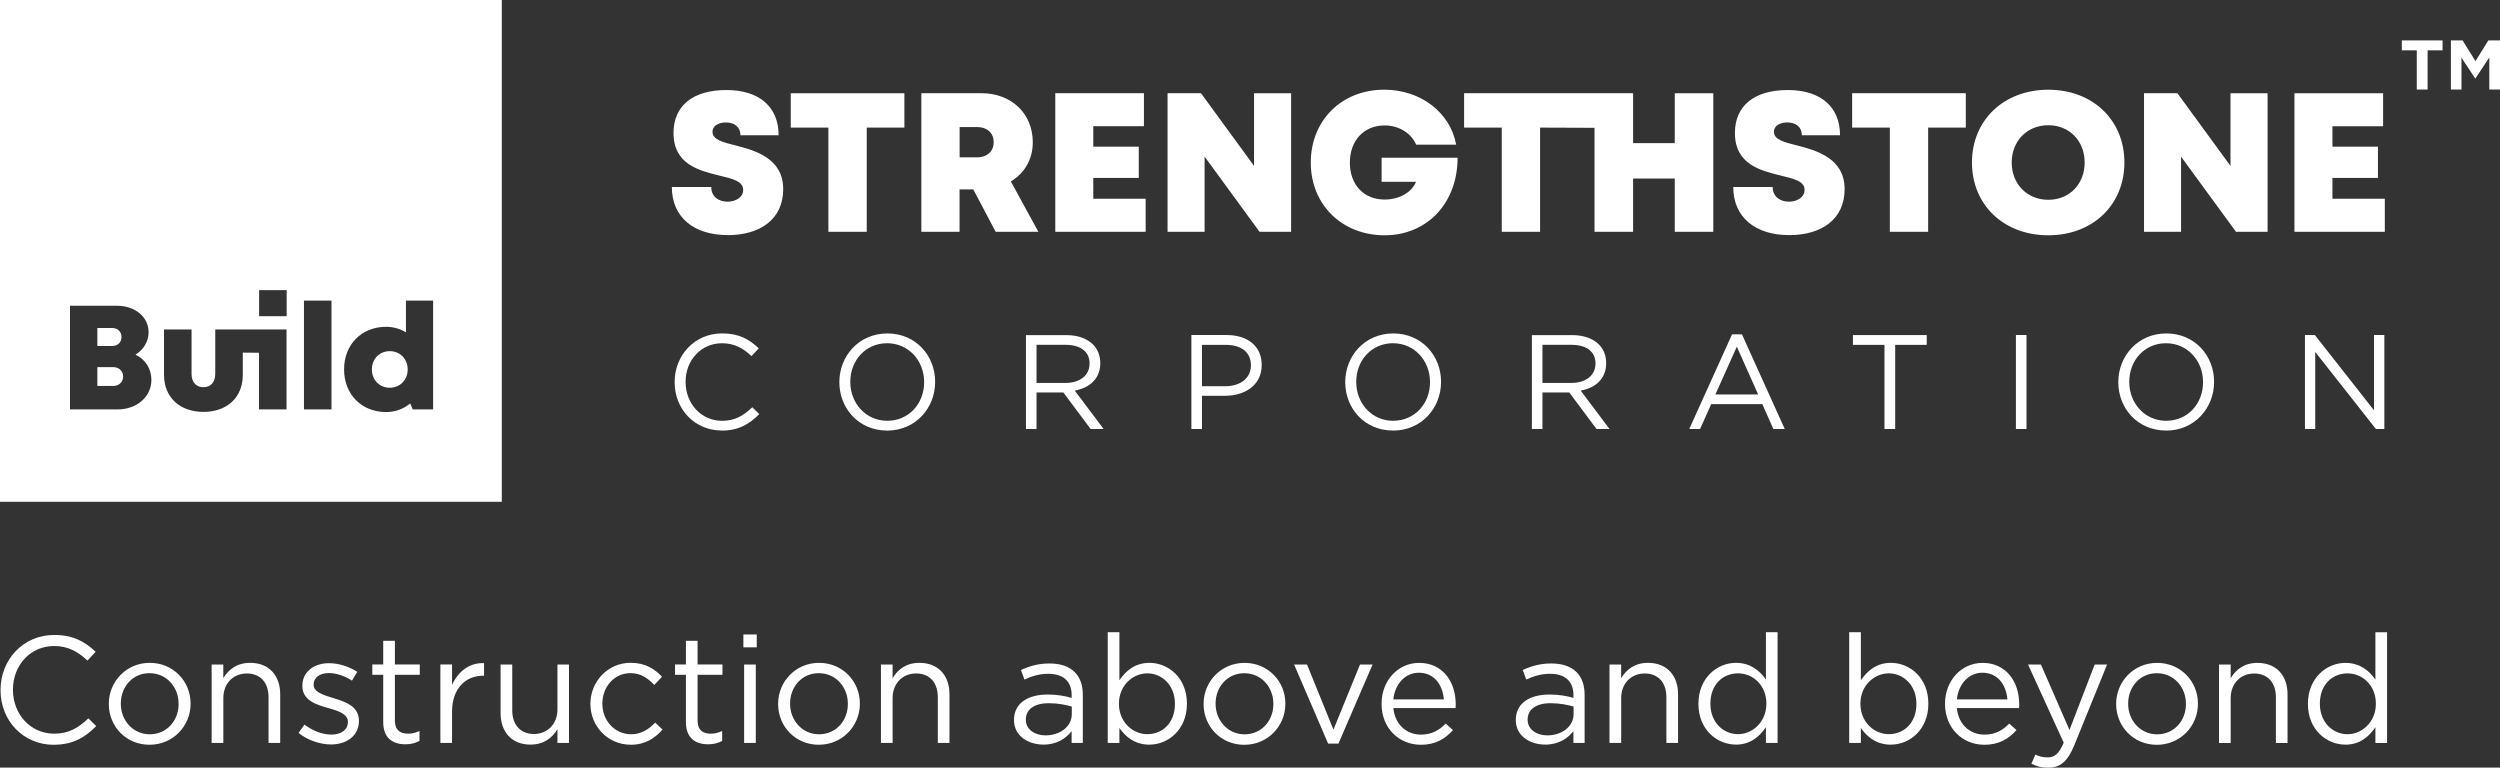
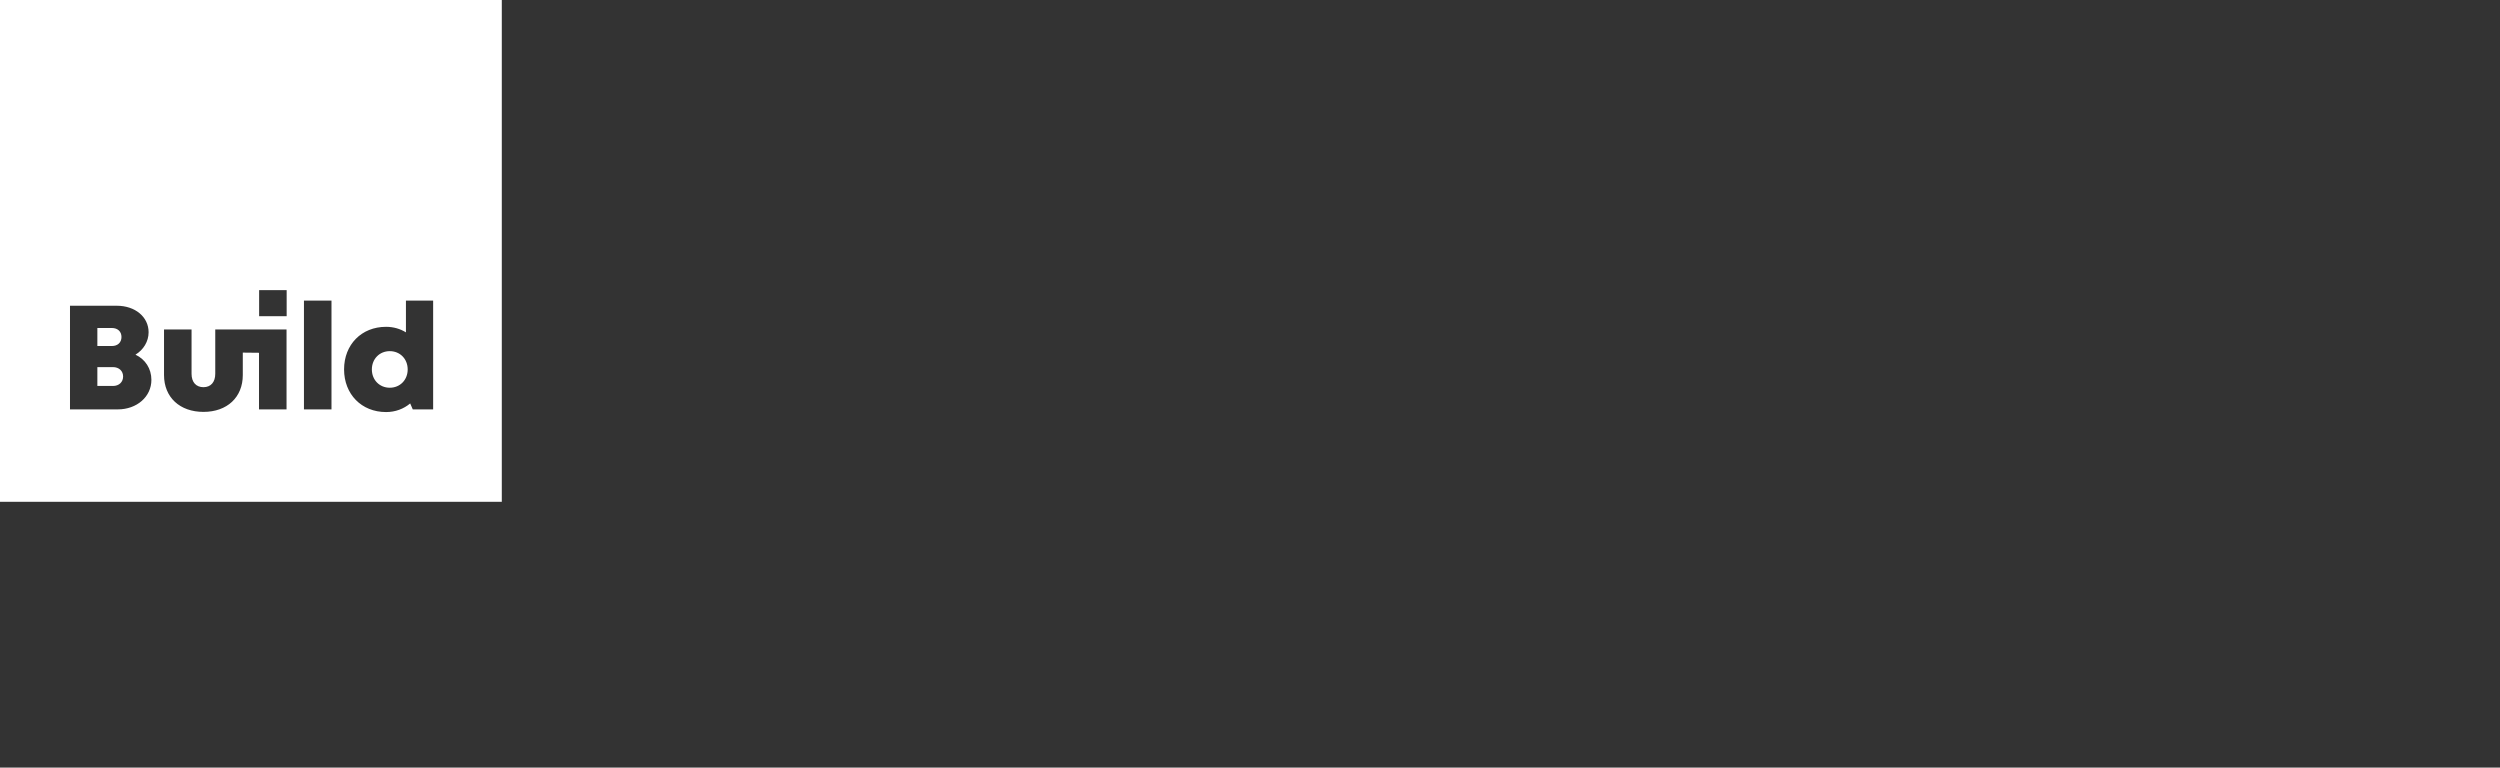
<svg xmlns="http://www.w3.org/2000/svg" id="Layer_2" data-name="Layer 2" viewBox="0 0 600.1 184.26">
  <rect x="0" y="0" width="600.1" height="184.26" fill="#333333" stroke="none" />
  <defs>
    <style>
      .cls-1 {
        fill: #ffffff;
        fill-rule: evenodd;
      }
    </style>
  </defs>
  <g id="Layer_1-2" data-name="Layer 1">
-     <path class="cls-1" d="m588.3,21.49h2.55v-7.65l3.29,4.99h.07l3.32-5.04v7.7h2.58v-11.8h-2.8l-3.1,4.99-3.1-4.99h-2.8v11.8h0Zm-8.18,0h2.6v-9.41h3.59v-2.39h-9.78v2.39h3.59v9.41h0ZM173.23,103.36c4.09,0,6.67-1.58,9.02-3.96l-1.67-1.64c-2.16,2.06-4.19,3.25-7.28,3.25-4.96,0-8.73-4.09-8.73-9.31v-.07c0-5.18,3.74-9.24,8.73-9.24,3.06,0,5.19,1.29,7.09,3.09l1.74-1.87c-2.25-2.13-4.7-3.58-8.79-3.58-6.63,0-11.4,5.28-11.4,11.66v.06c0,6.47,4.8,11.59,11.3,11.59h0Zm39.71,0c6.86,0,11.53-5.44,11.53-11.66v-.07c0-6.22-4.6-11.59-11.46-11.59s-11.53,5.44-11.53,11.66v.06c0,6.22,4.6,11.59,11.46,11.59h0Zm.06-2.35c-5.15,0-8.89-4.19-8.89-9.31v-.07c0-5.12,3.67-9.24,8.83-9.24s8.89,4.19,8.89,9.31v.06c0,5.12-3.67,9.24-8.82,9.24h0Zm33.27,1.96h2.54v-8.76h6.44l6.54,8.76h3.12l-6.92-9.21c3.54-.64,6.12-2.83,6.12-6.57v-.06c0-1.77-.64-3.35-1.74-4.44-1.42-1.42-3.64-2.25-6.41-2.25h-9.69v22.55h0Zm2.54-11.05v-9.15h6.96c3.64,0,5.77,1.68,5.77,4.44v.07c0,2.9-2.42,4.64-5.8,4.64h-6.92Zm37.17,11.05h2.54v-7.96h5.48c4.8,0,8.86-2.51,8.86-7.38v-.06c0-4.45-3.35-7.15-8.44-7.15h-8.44v22.55h0Zm2.54-10.27v-9.92h5.7c3.64,0,6.05,1.68,6.05,4.9v.07c0,2.96-2.45,4.96-6.18,4.96h-5.57Zm45.86,10.66c6.86,0,11.53-5.44,11.53-11.66v-.07c0-6.22-4.61-11.59-11.47-11.59s-11.53,5.44-11.53,11.66v.06c0,6.22,4.6,11.59,11.46,11.59h0Zm.06-2.35c-5.15,0-8.89-4.19-8.89-9.31v-.07c0-5.12,3.67-9.24,8.82-9.24s8.89,4.19,8.89,9.31v.06c0,5.12-3.67,9.24-8.82,9.24h0Zm33.27,1.96h2.54v-8.76h6.44l6.54,8.76h3.12l-6.92-9.21c3.54-.64,6.12-2.83,6.12-6.57v-.06c0-1.77-.64-3.35-1.74-4.44-1.42-1.42-3.64-2.25-6.41-2.25h-9.69v22.55h0Zm2.54-11.05v-9.15h6.96c3.64,0,5.77,1.68,5.77,4.44v.07c0,2.9-2.42,4.64-5.8,4.64h-6.92Zm35.23,11.05h2.61l2.67-5.96h12.27l2.64,5.96h2.74l-10.27-22.71h-2.38l-10.27,22.71h0Zm6.28-8.28l5.15-11.47,5.12,11.47h-10.27Zm40.58,8.28h2.58v-20.19h7.57v-2.35h-17.71v2.35h7.57v20.19h0Zm31.56,0h2.54v-22.55h-2.54v22.55h0Zm36.04.39c6.86,0,11.53-5.44,11.53-11.66v-.07c0-6.22-4.6-11.59-11.46-11.59s-11.53,5.44-11.53,11.66v.06c0,6.22,4.6,11.59,11.46,11.59h0Zm.06-2.35c-5.15,0-8.89-4.19-8.89-9.31v-.07c0-5.12,3.67-9.24,8.82-9.24s8.89,4.19,8.89,9.31v.06c0,5.12-3.67,9.24-8.82,9.24h0Zm33.27,1.96h2.48v-18.49l14.56,18.49h2.03v-22.55h-2.48v18.07l-14.2-18.07h-2.38v22.55h0ZM174.69,56.44c7.72,0,13.31-3.77,13.31-11.03s-6.4-9.21-11.3-10.47c-3.14-.78-5.67-1.4-5.67-3.29,0-1.55,1.58-2.26,3.22-2.26,1.91,0,3.48.98,3.48,3.08h9.17c0-6.76-4.56-10.86-12.55-10.86s-12.68,3.75-12.68,10.3c0,7.56,6.14,9.02,10.95,10.22,3.19.76,5.77,1.36,5.77,3.44,0,1.81-1.83,2.84-3.75,2.84-2.08,0-3.91-1.16-3.91-3.52h-9.46c0,7.24,5.27,11.54,13.39,11.54h0Zm42.4-34.06h-27.28v8.25h9.04v25.01h9.2v-25.01h9.04v-8.25h0Zm21.93,33.26h10.23l-6.61-12.09c3.29-1.96,5.27-5.29,5.27-9.4,0-6.97-5.2-11.78-12.35-11.78h-14.4v33.27h9.17v-10.17h3.3l5.37,10.17h0Zm-8.67-25.14h4.16c2.55,0,4.02,1.53,4.02,3.63s-1.47,3.64-4.02,3.64h-4.16v-7.27h0Zm32.08,17.2v-4.99h10.92v-7.51h-10.92v-4.9h12.16v-7.92h-21.28v33.26h21.69v-7.94h-12.56Zm38.59-25.33v17.45l-12.74-17.45h-8.02v33.27h8.89v-18.05l13.19,18.05h7.58V22.38h-8.89Zm30.62,15.49v5.78h8.26c-1.05,2.57-4.04,4.26-7.54,4.26-5.04,0-8.34-3.6-8.34-8.87s3.36-8.92,8.34-8.92c3.39,0,6.37,1.81,7.57,4.61h9.61c-1.41-7.73-8.55-13.19-17.26-13.19-10.25,0-17.64,7.38-17.64,17.5s7.52,17.45,17.72,17.45,17.52-7.73,17.52-18.62h-18.24Zm60.38-15.49h-40.58v8.26h9.04v25.01h9.2v-25.01l13.07.05v24.96h9.26v-12.79h10v12.79h9.25V22.38h-9.25v11.98h-10v-11.98h0Zm37.45,34.07c7.72,0,13.31-3.77,13.31-11.03s-6.4-9.21-11.3-10.47c-3.14-.78-5.67-1.4-5.67-3.29,0-1.55,1.58-2.26,3.22-2.26,1.91,0,3.48.98,3.48,3.08h9.17c0-6.76-4.56-10.86-12.55-10.86s-12.68,3.75-12.68,10.3c0,7.56,6.14,9.02,10.95,10.22,3.19.76,5.77,1.36,5.77,3.44,0,1.81-1.83,2.84-3.75,2.84-2.08,0-3.91-1.16-3.91-3.52h-9.46c0,7.24,5.27,11.54,13.39,11.54h0Zm42.4-34.06h-27.28v8.25h9.04v25.01h9.2v-25.01h9.04v-8.25h0Zm19.8,34.1c10.67,0,18.27-7.28,18.27-17.47s-7.6-17.47-18.27-17.47-18.32,7.3-18.32,17.47,7.63,17.47,18.32,17.47h0Zm0-8.52c-5.06,0-8.78-3.77-8.78-8.95s3.72-8.95,8.78-8.95,8.73,3.75,8.73,8.95-3.67,8.95-8.73,8.95h0Zm43.74-25.58v17.45l-12.74-17.45h-8.02v33.27h8.89v-18.05l13.19,18.05h7.58V22.38h-8.89Zm24.47,25.33v-4.99h10.92v-7.51h-10.92v-4.9h12.16v-7.92h-21.28v33.26h21.69v-7.94h-12.56ZM12.9,178.77c4.62,0,7.54-1.78,10.2-4.48l-1.89-1.86c-2.44,2.33-4.73,3.68-8.23,3.68-5.61,0-9.87-4.62-9.87-10.52v-.07c0-5.86,4.22-10.45,9.87-10.45,3.46,0,5.86,1.46,8.01,3.5l1.97-2.11c-2.55-2.4-5.32-4.04-9.94-4.04-7.5,0-12.89,5.97-12.89,13.18v.07c0,7.32,5.43,13.11,12.78,13.11h0Zm22.98,0c5.68,0,9.87-4.52,9.87-9.83v-.07c0-5.32-4.15-9.76-9.8-9.76s-9.83,4.52-9.83,9.83v.07c0,5.32,4.11,9.76,9.76,9.76h0Zm.07-2.51c-3.97,0-6.95-3.28-6.95-7.32v-.07c0-3.97,2.8-7.28,6.88-7.28s6.99,3.31,6.99,7.35v.07c0,3.97-2.84,7.25-6.92,7.25h0Zm14.86,2.08h2.8v-10.78c0-3.53,2.4-5.9,5.64-5.9s5.21,2.18,5.21,5.68v11h2.8v-11.69c0-4.48-2.66-7.54-7.21-7.54-3.24,0-5.21,1.64-6.45,3.68v-3.28h-2.8v18.82h0Zm28.65.36c3.75,0,6.7-2.08,6.7-5.64v-.07c0-3.39-3.13-4.51-6.04-5.39-2.51-.76-4.84-1.46-4.84-3.24v-.07c0-1.57,1.42-2.73,3.64-2.73,1.82,0,3.82.69,5.57,1.82l1.27-2.11c-1.93-1.27-4.48-2.08-6.77-2.08-3.71,0-6.41,2.15-6.41,5.39v.07c0,3.46,3.28,4.48,6.23,5.32,2.48.69,4.7,1.42,4.7,3.31v.07c0,1.82-1.64,2.98-3.9,2.98s-4.48-.87-6.52-2.4l-1.42,2c2.11,1.71,5.1,2.77,7.79,2.77h0Zm17.84-.04c1.35,0,2.4-.29,3.39-.8v-2.4c-.98.47-1.78.65-2.73.65-1.89,0-3.17-.84-3.17-3.13v-11h5.97v-2.48h-5.97v-5.68h-2.8v5.68h-2.62v2.48h2.62v11.36c0,3.82,2.29,5.32,5.32,5.32h0Zm8.41-.33h2.8v-7.5c0-5.68,3.35-8.63,7.46-8.63h.22v-3.02c-3.57-.15-6.3,2.11-7.68,5.24v-4.92h-2.8v18.82h0Zm21.66.4c3.24,0,5.17-1.64,6.44-3.68v3.28h2.77v-18.82h-2.77v10.78c0,3.53-2.44,5.9-5.64,5.9s-5.21-2.18-5.21-5.68v-11h-2.8v11.69c0,4.48,2.66,7.54,7.21,7.54h0Zm23.99.04c3.53,0,5.79-1.53,7.68-3.64l-1.78-1.68c-1.49,1.6-3.35,2.8-5.75,2.8-3.93,0-6.92-3.24-6.92-7.32v-.07c0-4.04,2.91-7.28,6.74-7.28,2.55,0,4.22,1.27,5.72,2.84l1.86-1.97c-1.75-1.86-3.97-3.35-7.54-3.35-5.5,0-9.65,4.52-9.65,9.83v.07c0,5.28,4.15,9.76,9.65,9.76h0Zm18.6-.11c1.35,0,2.4-.29,3.39-.8v-2.4c-.98.47-1.78.65-2.73.65-1.89,0-3.17-.84-3.17-3.13v-11h5.97v-2.48h-5.97v-5.68h-2.8v5.68h-2.62v2.48h2.62v11.36c0,3.82,2.29,5.32,5.31,5.32h0Zm8.48-23.27h3.21v-3.09h-3.21v3.09h0Zm.18,22.94h2.8v-18.82h-2.8v18.82h0Zm17.91.44c5.68,0,9.87-4.52,9.87-9.83v-.07c0-5.32-4.15-9.76-9.79-9.76s-9.83,4.52-9.83,9.83v.07c0,5.32,4.11,9.76,9.76,9.76h0Zm.07-2.51c-3.97,0-6.95-3.28-6.95-7.32v-.07c0-3.97,2.8-7.28,6.88-7.28s6.99,3.31,6.99,7.35v.07c0,3.97-2.84,7.25-6.92,7.25h0Zm14.86,2.08h2.8v-10.78c0-3.53,2.4-5.9,5.64-5.9s5.21,2.18,5.21,5.68v11h2.8v-11.69c0-4.48-2.66-7.54-7.21-7.54-3.24,0-5.21,1.64-6.44,3.68v-3.28h-2.8v18.82h0Zm38.96.4c3.31,0,5.5-1.53,6.81-3.24v2.84h2.69v-11.5c0-2.4-.66-4.22-1.93-5.5-1.38-1.38-3.42-2.08-6.08-2.08s-4.77.62-6.84,1.57l.84,2.29c1.75-.8,3.5-1.38,5.72-1.38,3.53,0,5.61,1.75,5.61,5.13v.65c-1.67-.47-3.39-.8-5.79-.8-4.77,0-8.05,2.11-8.05,6.08v.07c0,3.86,3.53,5.86,7.03,5.86h0Zm.55-2.22c-2.55,0-4.73-1.38-4.73-3.75v-.07c0-2.37,1.97-3.9,5.5-3.9,2.29,0,4.15.4,5.53.8v1.82c0,2.99-2.84,5.1-6.3,5.1h0Zm24.94,2.22c4.55,0,9-3.64,9-9.8v-.07c0-6.19-4.48-9.76-9-9.76-3.46,0-5.68,1.93-7.21,4.19v-11.54h-2.8v26.58h2.8v-3.6c1.46,2.11,3.71,4.01,7.21,4.01h0Zm-.51-2.51c-3.5,0-6.81-2.91-6.81-7.28v-.07c0-4.3,3.31-7.25,6.81-7.25s6.63,2.84,6.63,7.28v.07c0,4.55-2.99,7.25-6.63,7.25h0Zm23.27,2.55c5.68,0,9.87-4.52,9.87-9.83v-.07c0-5.32-4.15-9.76-9.8-9.76s-9.83,4.52-9.83,9.83v.07c0,5.32,4.11,9.76,9.76,9.76h0Zm.07-2.51c-3.97,0-6.95-3.28-6.95-7.32v-.07c0-3.97,2.8-7.28,6.88-7.28s6.99,3.31,6.99,7.35v.07c0,3.97-2.84,7.25-6.92,7.25h0Zm20.06,2.22h2.48l8.19-18.97h-3.02l-6.37,15.62-6.34-15.62h-3.1l8.16,18.97h0Zm22.21.29c3.57,0,5.86-1.42,7.76-3.53l-1.75-1.57c-1.53,1.6-3.35,2.66-5.93,2.66-3.35,0-6.23-2.29-6.63-6.37h14.93c.04-.33.04-.55.04-.91,0-5.5-3.2-9.94-8.77-9.94-5.21,0-9.03,4.37-9.03,9.79v.07c0,5.83,4.22,9.79,9.39,9.79h0Zm-6.55-10.89c.36-3.68,2.84-6.41,6.12-6.41,3.75,0,5.72,2.98,6.01,6.41h-12.12Zm36.41,10.85c3.31,0,5.5-1.53,6.81-3.24v2.84h2.69v-11.5c0-2.4-.65-4.22-1.93-5.5-1.38-1.38-3.42-2.08-6.08-2.08s-4.77.62-6.84,1.57l.84,2.29c1.75-.8,3.5-1.38,5.72-1.38,3.53,0,5.61,1.75,5.61,5.13v.65c-1.67-.47-3.39-.8-5.79-.8-4.77,0-8.05,2.11-8.05,6.08v.07c0,3.86,3.53,5.86,7.03,5.86h0Zm.55-2.22c-2.55,0-4.73-1.38-4.73-3.75v-.07c0-2.37,1.97-3.9,5.5-3.9,2.29,0,4.15.4,5.53.8v1.82c0,2.99-2.84,5.1-6.3,5.1h0Zm14.93,1.82h2.8v-10.78c0-3.53,2.4-5.9,5.64-5.9s5.21,2.18,5.21,5.68v11h2.8v-11.69c0-4.48-2.66-7.54-7.21-7.54-3.24,0-5.21,1.64-6.45,3.68v-3.28h-2.8v18.82h0Zm30.33.4c3.46,0,5.68-1.93,7.21-4.19v3.79h2.8v-26.58h-2.8v11.36c-1.46-2.11-3.71-4.01-7.21-4.01-4.51,0-8.99,3.64-8.99,9.79v.07c0,6.19,4.48,9.76,8.99,9.76h0Zm.51-2.51c-3.53,0-6.63-2.84-6.63-7.28v-.07c0-4.55,2.99-7.25,6.63-7.25s6.81,2.91,6.81,7.25v.07c0,4.33-3.31,7.28-6.81,7.28h0Zm36.7,2.51c4.55,0,8.99-3.64,8.99-9.8v-.07c0-6.19-4.48-9.76-8.99-9.76-3.46,0-5.68,1.93-7.21,4.19v-11.54h-2.8v26.58h2.8v-3.6c1.46,2.11,3.71,4.01,7.21,4.01h0Zm-.51-2.51c-3.49,0-6.81-2.91-6.81-7.28v-.07c0-4.3,3.31-7.25,6.81-7.25s6.63,2.84,6.63,7.28v.07c0,4.55-2.98,7.25-6.63,7.25h0Zm22.9,2.55c3.57,0,5.86-1.42,7.76-3.53l-1.75-1.57c-1.53,1.6-3.35,2.66-5.94,2.66-3.35,0-6.23-2.29-6.63-6.37h14.93c.04-.33.04-.55.04-.91,0-5.5-3.21-9.94-8.78-9.94-5.21,0-9.03,4.37-9.03,9.79v.07c0,5.83,4.22,9.79,9.39,9.79h0Zm-6.55-10.89c.36-3.68,2.84-6.41,6.12-6.41,3.75,0,5.72,2.98,6.01,6.41h-12.12Zm27.02,7.32l-6.85-15.69h-3.09l8.56,18.75c-1.13,2.66-2.18,3.53-3.86,3.53-1.2,0-2.04-.22-2.95-.69l-.95,2.22c1.27.62,2.44.95,4.01.95,2.84,0,4.66-1.42,6.26-5.32l7.9-19.44h-2.98l-6.04,15.69h0Zm20.97,3.57c5.68,0,9.87-4.52,9.87-9.83v-.07c0-5.32-4.15-9.76-9.8-9.76s-9.83,4.52-9.83,9.83v.07c0,5.32,4.12,9.76,9.76,9.76h0Zm.07-2.51c-3.97,0-6.95-3.28-6.95-7.32v-.07c0-3.97,2.8-7.28,6.88-7.28s6.99,3.31,6.99,7.35v.07c0,3.97-2.84,7.25-6.92,7.25h0Zm14.86,2.08h2.8v-10.78c0-3.53,2.4-5.9,5.64-5.9s5.21,2.18,5.21,5.68v11h2.8v-11.69c0-4.48-2.66-7.54-7.21-7.54-3.24,0-5.21,1.64-6.44,3.68v-3.28h-2.8v18.82h0Zm30.33.4c3.46,0,5.68-1.93,7.21-4.19v3.79h2.8v-26.58h-2.8v11.36c-1.46-2.11-3.71-4.01-7.21-4.01-4.51,0-8.99,3.64-8.99,9.79v.07c0,6.19,4.48,9.76,8.99,9.76h0Zm.51-2.51c-3.53,0-6.63-2.84-6.63-7.28v-.07c0-4.55,2.99-7.25,6.63-7.25s6.81,2.91,6.81,7.25v.07c0,4.33-3.31,7.28-6.81,7.28Z" />
    <path class="cls-1" d="m62.2,75.9h6.61v-6.25h-6.61v6.25h0Zm-29.68,9.23c1.9-1.15,3.15-3.15,3.15-5.37,0-3.68-3.22-6.37-7.63-6.37h-11.24v24.88h11.47c4.59,0,8.07-3.05,8.07-7.08,0-2.71-1.47-4.94-3.81-6.05h0Zm-3.36-4.24c0,1.29-.88,2.17-2.32,2.17h-3.47v-4.33h3.47c1.43,0,2.32.87,2.32,2.16h0Zm-2.06,11.75h-3.73v-4.52h3.73c1.48,0,2.45.94,2.45,2.26s-.97,2.27-2.45,2.27h0Zm21.74,6.23c5.67,0,9.44-3.49,9.44-8.85v-5.38l3.89.04v13.59h6.61v-19.19h-17.11v10.65c0,2-1.07,3.21-2.83,3.21s-2.86-1.18-2.86-3.21v-10.65h-6.61v10.94c0,5.36,3.8,8.85,9.47,8.85h0Zm24.12-.6h6.61v-26.12h-6.61v26.12h0Zm24.48-26.12v7.63c-1.37-.85-3-1.33-4.77-1.33-5.89,0-10.08,4.26-10.08,10.22s4.19,10.24,10.08,10.24c2.23,0,4.23-.76,5.79-2.07l.62,1.43h4.89v-26.12h-6.53Zm-3.88,20.92c-2.48,0-4.3-1.89-4.3-4.39s1.82-4.39,4.3-4.39,4.3,1.89,4.3,4.39-1.82,4.39-4.3,4.39h0ZM0,0h120.45v120.45H0V0Z" />
  </g>
</svg>